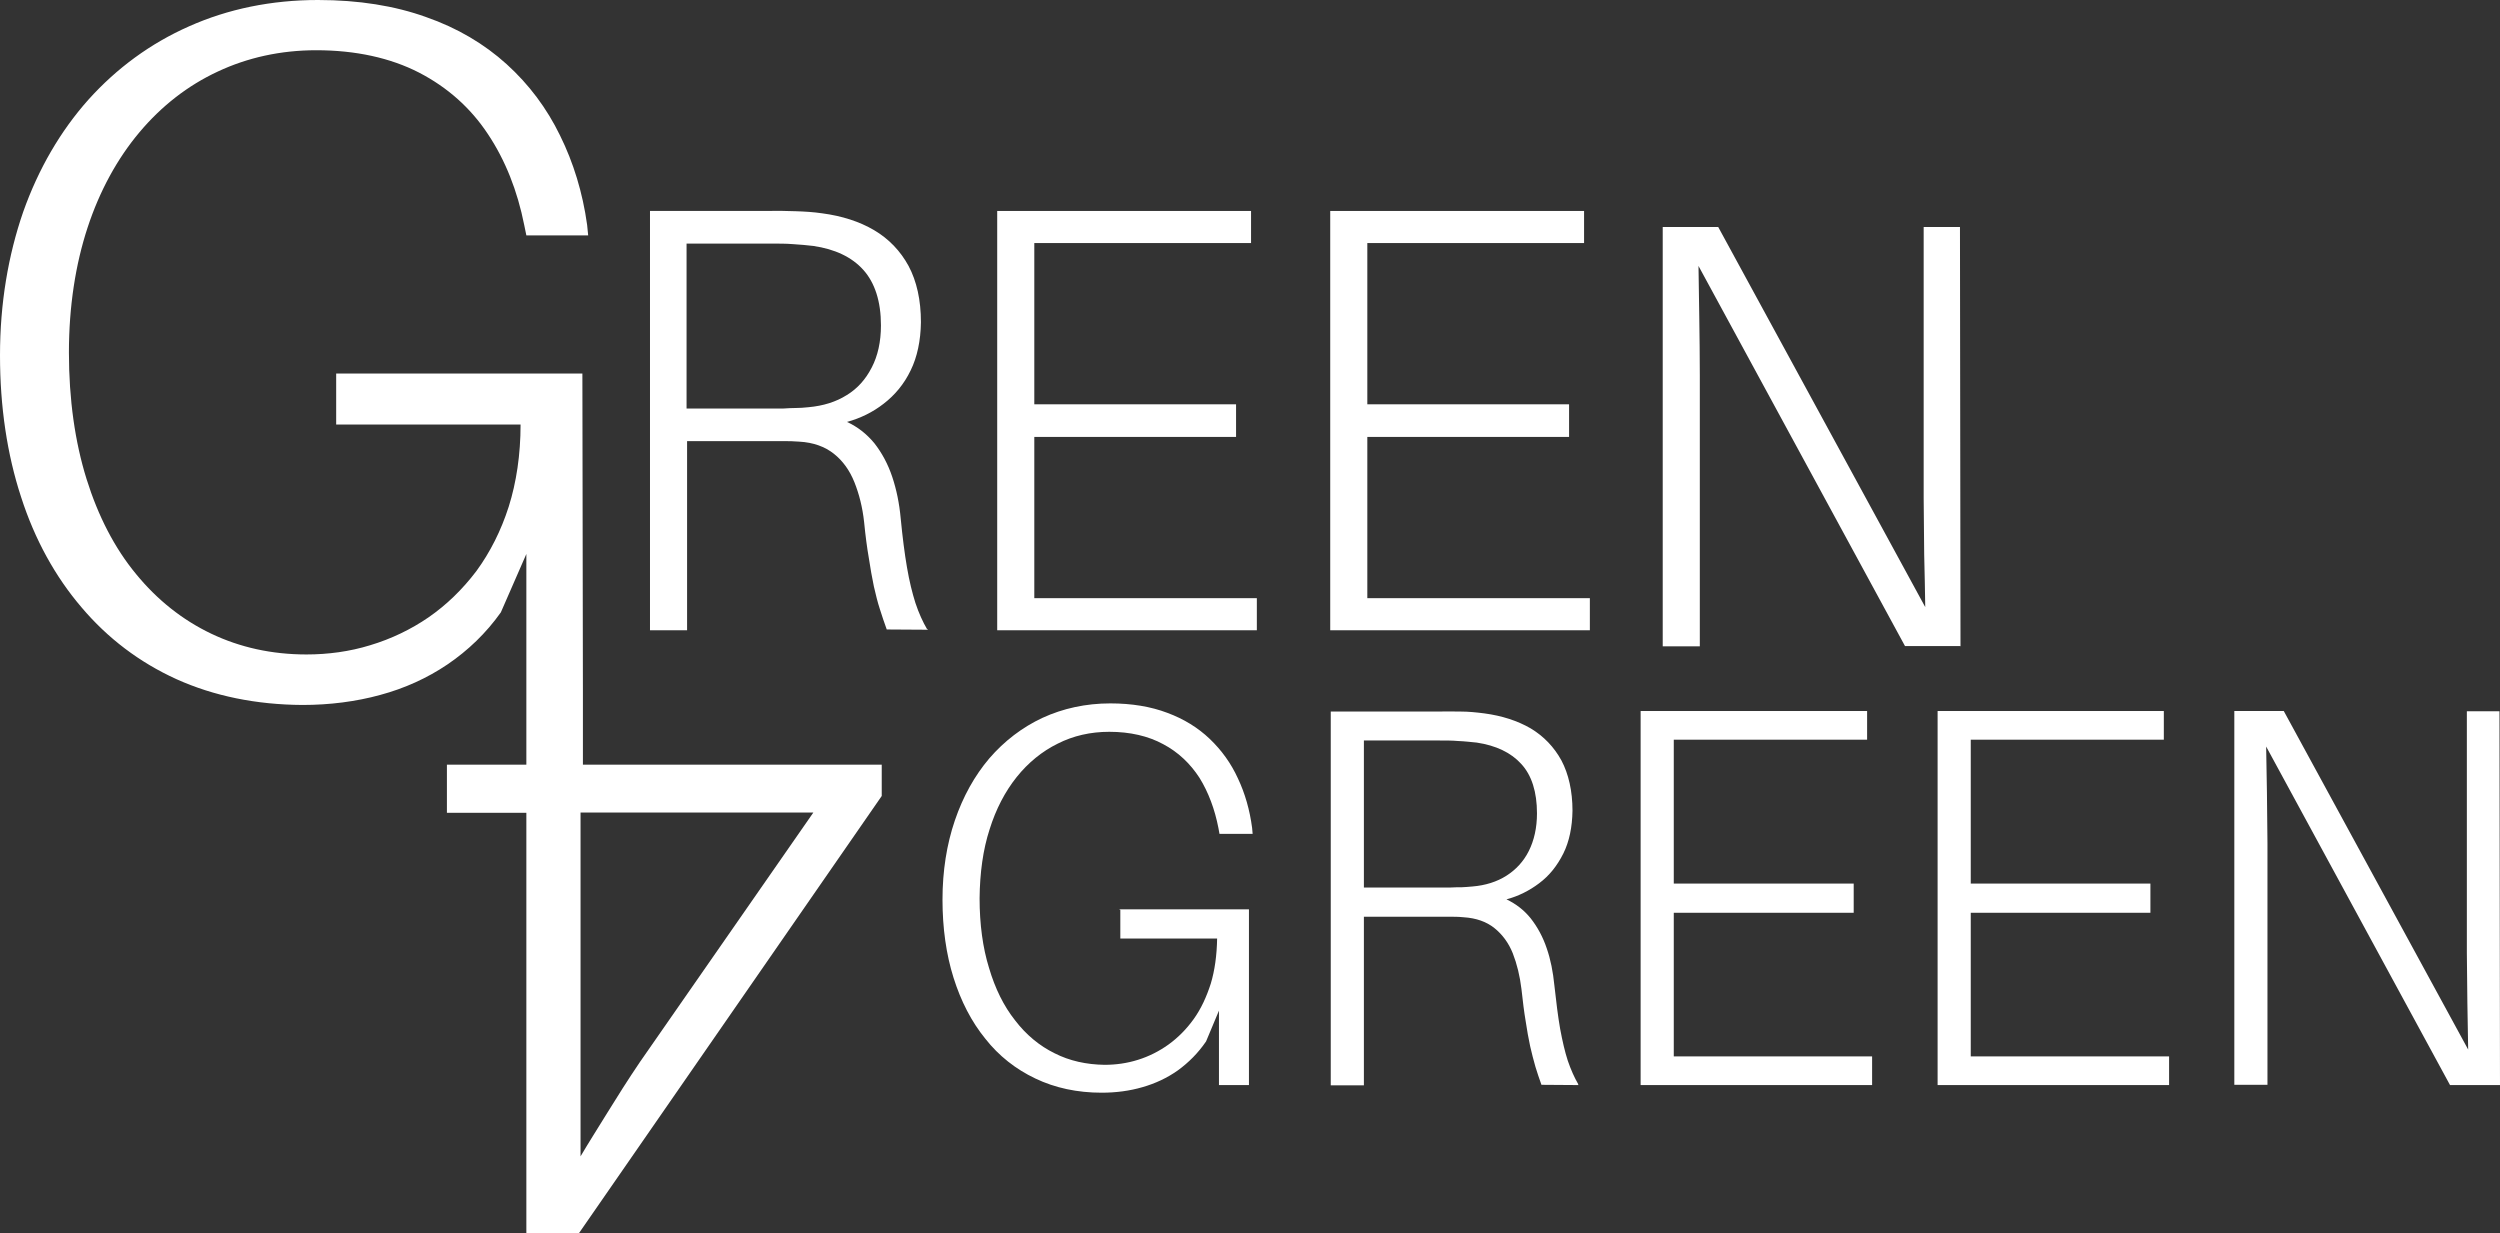
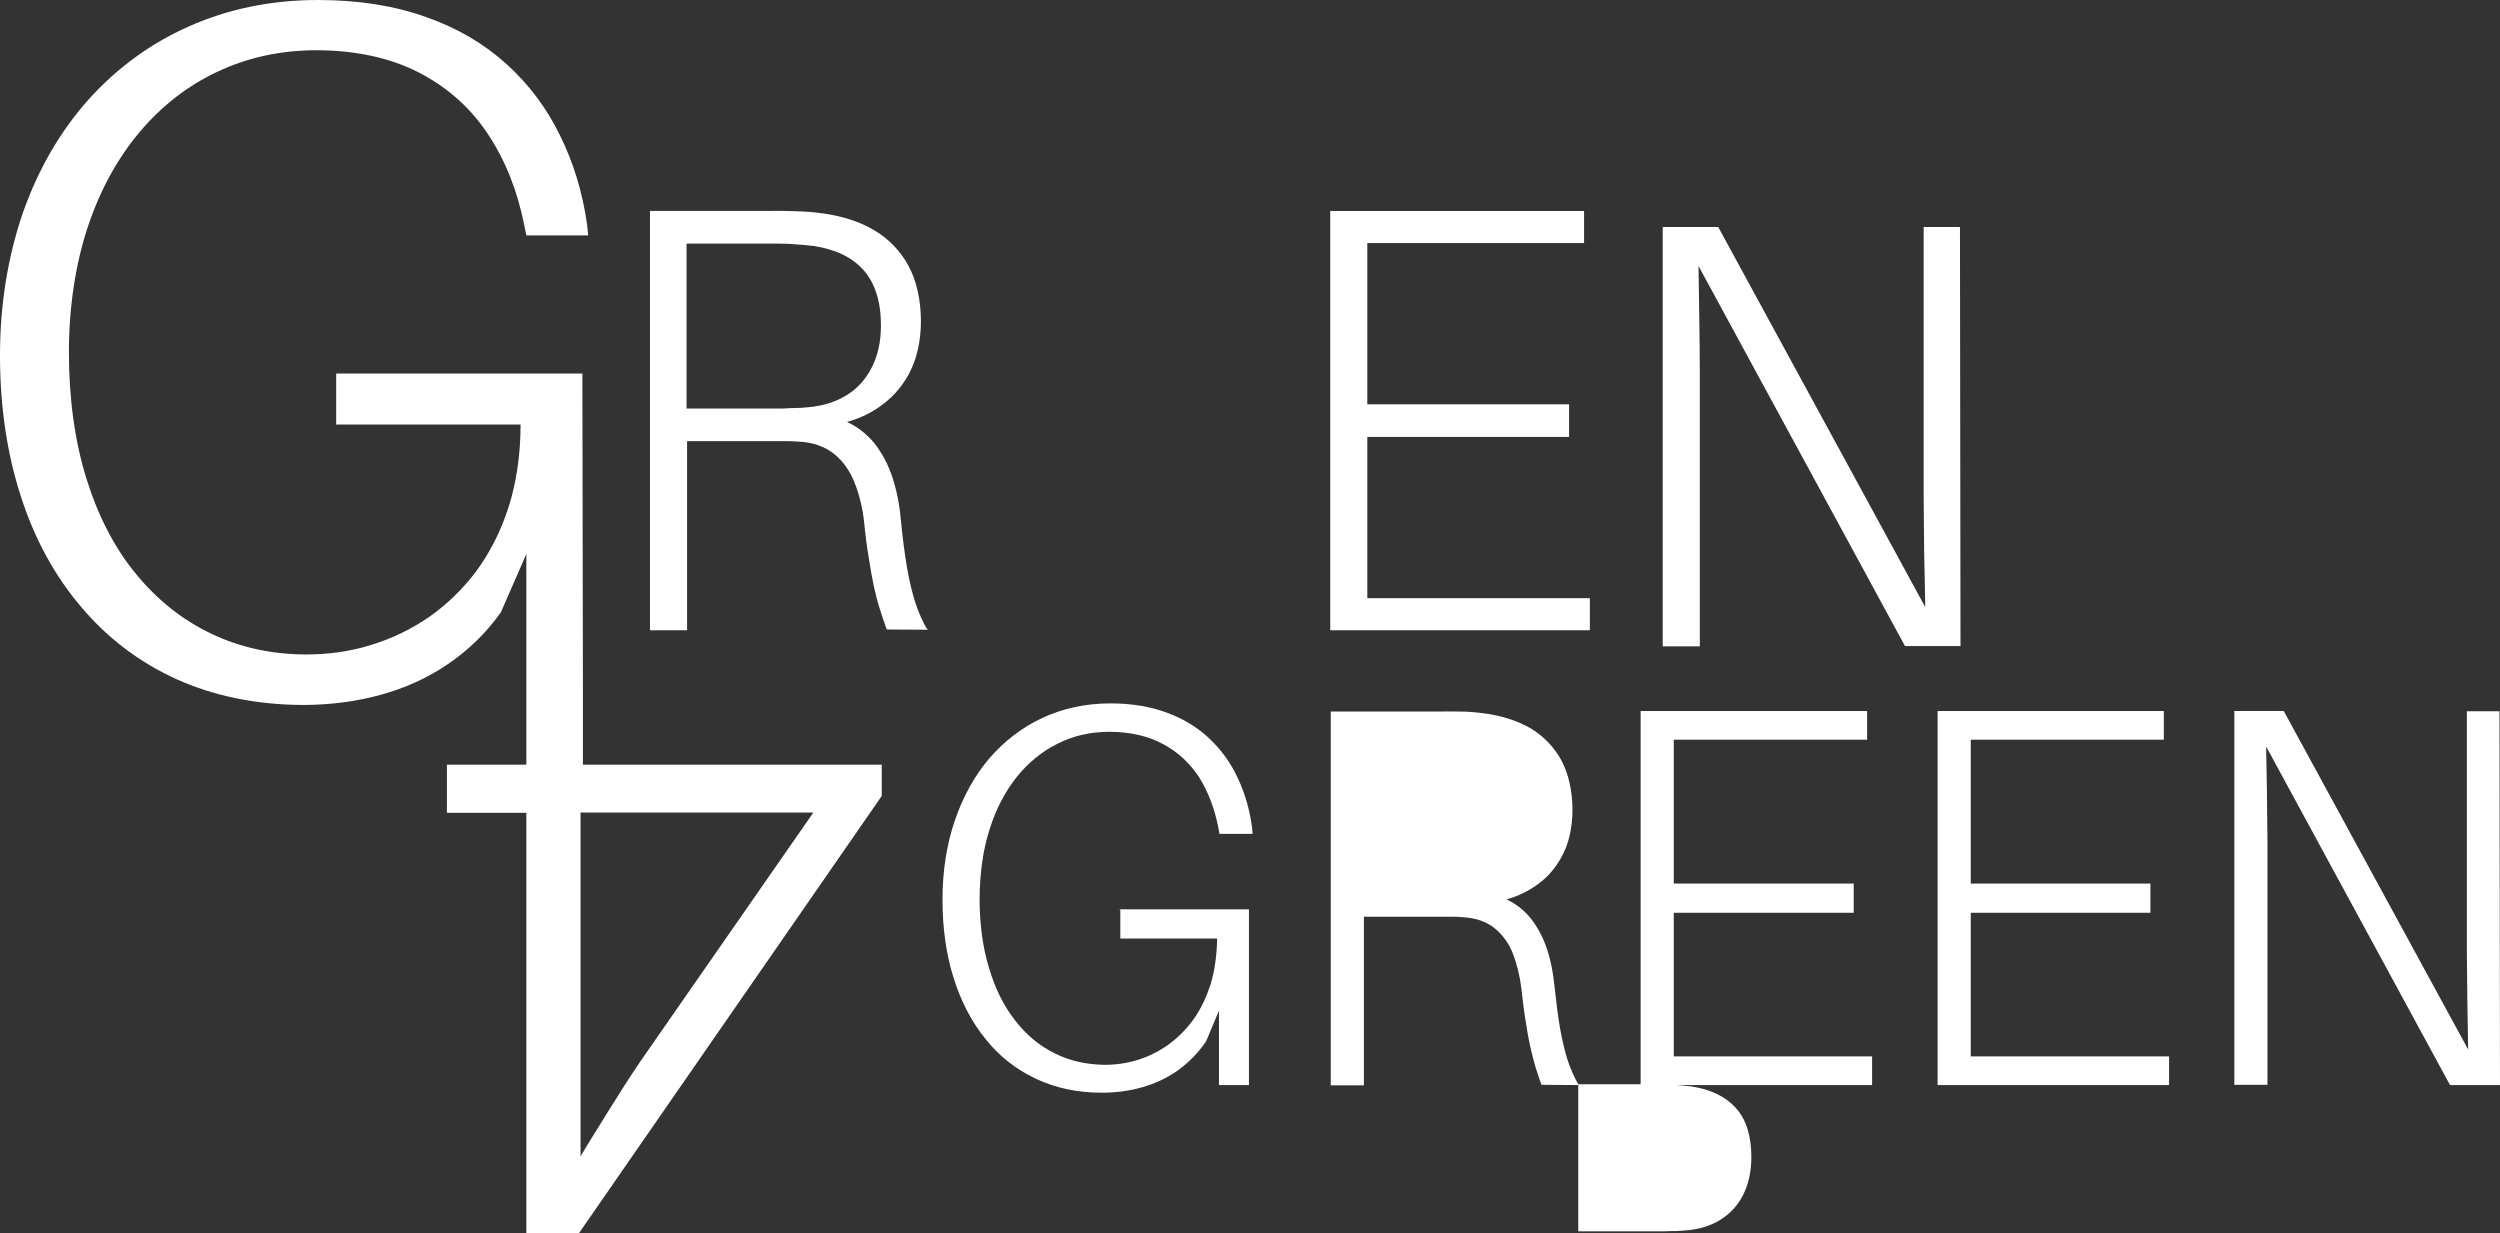
<svg xmlns="http://www.w3.org/2000/svg" id="Livello_2" viewBox="0 0 95.04 46.89">
  <rect x="0" y="0" width="95.04" height="46.89" fill="#333333" stroke="none" />
  <defs>
    <style>.cls-1{fill:#fff;}</style>
  </defs>
  <g id="testata">
    <path class="cls-1" d="m35.25,23.93c-.17-.29-.32-.62-.45-1.01-.12-.38-.23-.82-.32-1.35-.09-.52-.17-1.15-.24-1.87-.05-.56-.16-1.09-.32-1.57-.16-.48-.39-.91-.68-1.28-.29-.35-.63-.62-1.04-.81.51-.14.98-.37,1.39-.69.43-.33.78-.75,1.03-1.27.25-.51.38-1.13.39-1.83,0-.84-.16-1.56-.47-2.14-.31-.57-.75-1.03-1.31-1.36-.56-.33-1.22-.54-1.97-.64-.34-.05-.68-.07-1.01-.08-.32-.01-.68-.02-1.06-.01h-4.48v15.94h1.41v-7.19h3.08c.18,0,.37,0,.58,0,.19,0,.38,0,.61.02.53.03.97.19,1.31.46.34.27.6.63.78,1.08.18.45.31.96.37,1.52.05.51.11.97.18,1.37.06.39.12.74.19,1.07.07.3.14.6.23.87.08.25.16.5.26.77h0s1.57.01,1.57.01l-.02-.03Zm-9.14-14.67h3.08c.42,0,.7,0,.94.02.3.02.55.04.79.07.82.12,1.46.42,1.9.91.44.49.67,1.2.67,2.11,0,.62-.12,1.16-.35,1.6-.23.45-.54.8-.95,1.05-.41.26-.9.41-1.45.46-.18.02-.34.03-.48.03-.15,0-.31.01-.48.02h-3.68v-6.27Z" />
    <path class="cls-1" d="m95.04,41.25h-1.9s-6.99-12.87-6.99-12.87c.01.56.02,1.15.03,1.75,0,.66.02,1.29.02,1.93v.17c0,.59,0,1.15,0,1.68v7.33h-1.26v-14.21h1.88s7.01,12.87,7.01,12.87c-.01-.54-.02-1.1-.03-1.76,0-.63-.02-1.28-.02-1.92v-.08c0-.62,0-1.2,0-1.77v-7.33h1.24v.02l.02,14.19Z" />
    <polygon class="cls-1" points="82.46 40.16 82.46 41.25 73.66 41.25 73.66 27.03 82.26 27.03 82.26 28.12 74.92 28.12 74.92 33.59 81.75 33.59 81.75 34.7 74.92 34.7 74.92 40.16 82.46 40.16" />
    <polygon class="cls-1" points="71.17 40.16 71.17 41.25 62.37 41.25 62.37 27.03 70.98 27.03 70.98 28.12 63.63 28.12 63.63 33.59 70.47 33.59 70.47 34.7 63.63 34.7 63.63 40.16 71.17 40.16" />
-     <path class="cls-1" d="m60,41.22c-.15-.26-.28-.55-.4-.9-.11-.34-.2-.73-.29-1.21-.08-.46-.15-1.02-.22-1.66-.05-.5-.14-.97-.29-1.4-.14-.42-.35-.81-.61-1.14-.25-.31-.56-.55-.92-.72.45-.12.87-.33,1.24-.61.39-.29.69-.67.92-1.13s.34-1.01.35-1.63c0-.75-.15-1.4-.42-1.91-.28-.51-.67-.92-1.17-1.22-.5-.29-1.09-.48-1.76-.57-.31-.04-.61-.07-.9-.07-.29,0-.61-.01-.94,0h-4v14.21h1.26v-6.41h2.74c.16,0,.33,0,.51,0,.17,0,.34,0,.54.02.48.03.87.17,1.17.41.3.24.54.56.7.96.16.41.27.86.33,1.36.05.46.1.87.16,1.22.05.35.11.66.17.95.06.27.13.53.2.78.07.22.14.45.23.69h0s1.41.01,1.41.01l-.02-.03Zm-8.15-13.07h2.74c.38,0,.62,0,.84.02.26.01.49.04.71.06.73.11,1.3.38,1.69.81.4.43.6,1.07.6,1.88,0,.55-.11,1.03-.31,1.43-.2.4-.49.71-.85.94-.36.23-.8.37-1.29.41-.16.02-.3.02-.42.03-.13,0-.27,0-.43.01h-3.28v-5.59Z" />
+     <path class="cls-1" d="m60,41.22c-.15-.26-.28-.55-.4-.9-.11-.34-.2-.73-.29-1.21-.08-.46-.15-1.02-.22-1.66-.05-.5-.14-.97-.29-1.4-.14-.42-.35-.81-.61-1.14-.25-.31-.56-.55-.92-.72.45-.12.87-.33,1.24-.61.39-.29.69-.67.92-1.13s.34-1.01.35-1.63c0-.75-.15-1.4-.42-1.91-.28-.51-.67-.92-1.17-1.22-.5-.29-1.09-.48-1.76-.57-.31-.04-.61-.07-.9-.07-.29,0-.61-.01-.94,0h-4v14.21h1.26v-6.41h2.74c.16,0,.33,0,.51,0,.17,0,.34,0,.54.02.48.03.87.17,1.17.41.3.24.54.56.7.96.16.41.27.86.33,1.36.05.46.1.87.16,1.22.05.35.11.66.17.95.06.27.13.53.2.78.07.22.14.45.23.69h0s1.41.01,1.41.01l-.02-.03Zh2.74c.38,0,.62,0,.84.02.26.01.49.04.71.06.73.11,1.3.38,1.69.81.4.43.6,1.07.6,1.88,0,.55-.11,1.03-.31,1.43-.2.4-.49.71-.85.94-.36.23-.8.37-1.29.41-.16.02-.3.02-.42.03-.13,0-.27,0-.43.01h-3.28v-5.59Z" />
    <path class="cls-1" d="m42.54,34.57h4.94v6.68h-1.14v-2.83l-.49,1.17c-.3.44-.66.8-1.07,1.1-.41.29-.86.5-1.35.64-.48.14-1,.21-1.55.21-.92,0-1.77-.18-2.52-.54-.74-.35-1.39-.86-1.9-1.51-.53-.65-.93-1.43-1.21-2.32-.28-.89-.42-1.89-.42-2.97,0-1.09.16-2.1.47-3.01.31-.91.75-1.7,1.31-2.36.57-.66,1.25-1.18,2.02-1.54.78-.36,1.65-.55,2.58-.55.81,0,1.54.12,2.17.36.62.23,1.16.56,1.61.99.45.43.81.93,1.07,1.5.27.57.45,1.2.54,1.88l.02.23h-1.26l-.04-.22c-.14-.72-.38-1.36-.72-1.91-.35-.54-.81-.98-1.38-1.28-.57-.31-1.26-.47-2.05-.47-.71,0-1.37.15-1.96.45-.59.29-1.12.72-1.56,1.27-.44.55-.79,1.22-1.03,1.99-.25.77-.37,1.65-.38,2.62,0,.98.12,1.88.36,2.65.23.78.56,1.45.99,1.99.42.55.93.97,1.5,1.25.57.29,1.21.43,1.9.44.43,0,.86-.06,1.27-.19.42-.13.81-.33,1.16-.58.36-.26.68-.58.96-.97.28-.39.49-.85.65-1.35.15-.5.23-1.08.24-1.71h-3.68v-1.09Z" />
-     <polygon class="cls-1" points="47.78 22.74 47.78 23.96 37.91 23.96 37.91 8.02 47.56 8.02 47.56 9.24 39.32 9.24 39.32 15.37 46.99 15.37 46.99 16.61 39.32 16.61 39.32 22.74 47.78 22.74" />
    <polygon class="cls-1" points="60.44 22.74 60.44 23.96 50.57 23.96 50.57 8.02 60.22 8.02 60.22 9.24 51.98 9.24 51.98 15.37 59.65 15.37 59.65 16.61 51.98 16.61 51.98 22.74 60.44 22.74" />
    <path class="cls-1" d="m74.55,24.56h-2.13s-7.85-14.45-7.85-14.45c.01.66.02,1.36.03,1.98.01.74.02,1.45.02,2.17v.18c0,.66,0,1.29,0,1.9v8.23h-1.41v-15.94h2.11s7.87,14.45,7.87,14.45c-.01-.6-.02-1.24-.04-1.99,0-.7-.02-1.43-.02-2.16,0-.69,0-1.41,0-2.08v-8.22h1.38v.02l.02,15.92Z" />
    <path class="cls-1" d="m22.16,29.07v-2.7s-.02-12.15-.02-12.15v-.02h-9.36v1.94h7.01c0,1.15-.16,2.2-.45,3.12-.29.91-.71,1.74-1.23,2.45-.53.7-1.14,1.29-1.82,1.76-.67.46-1.42.82-2.22,1.06-.78.24-1.6.35-2.42.35-1.32,0-2.53-.27-3.62-.79-1.09-.52-2.05-1.28-2.86-2.27-.81-.98-1.44-2.2-1.88-3.61-.44-1.41-.67-3.03-.67-4.81,0-1.75.25-3.35.71-4.75.46-1.4,1.13-2.62,1.97-3.62.84-1,1.84-1.78,2.98-2.31,1.13-.53,2.39-.81,3.74-.81,1.5,0,2.82.29,3.91.85,1.08.56,1.96,1.34,2.62,2.34.66.99,1.12,2.15,1.38,3.46l.08.39h2.35l-.04-.4c-.17-1.23-.52-2.37-1.03-3.4-.5-1.03-1.18-1.94-2.03-2.71-.85-.77-1.88-1.38-3.06-1.79C15.01.22,13.63,0,12.09,0c-1.77,0-3.42.34-4.9,1-1.47.65-2.75,1.59-3.83,2.79-1.06,1.19-1.9,2.63-2.48,4.27C.31,9.71,0,11.54,0,13.51c0,1.95.27,3.76.8,5.38.52,1.62,1.3,3.03,2.3,4.2.99,1.17,2.2,2.09,3.61,2.73,1.42.64,3.03.97,4.79.98,1.04,0,2.04-.13,2.95-.38.93-.25,1.79-.64,2.56-1.16.78-.53,1.47-1.19,2.03-1.98l.97-2.22v5.31s0,2.7,0,2.7h-3.02v1.83h3.02v15.98h2l11.51-16.62h0v-1.19h-11.37Zm2.17,11.3c-.46.68-.87,1.33-1.24,1.93-.37.6-.72,1.15-1.02,1.66v-13.07h8.85l-6.59,9.48Z" />
  </g>
</svg>